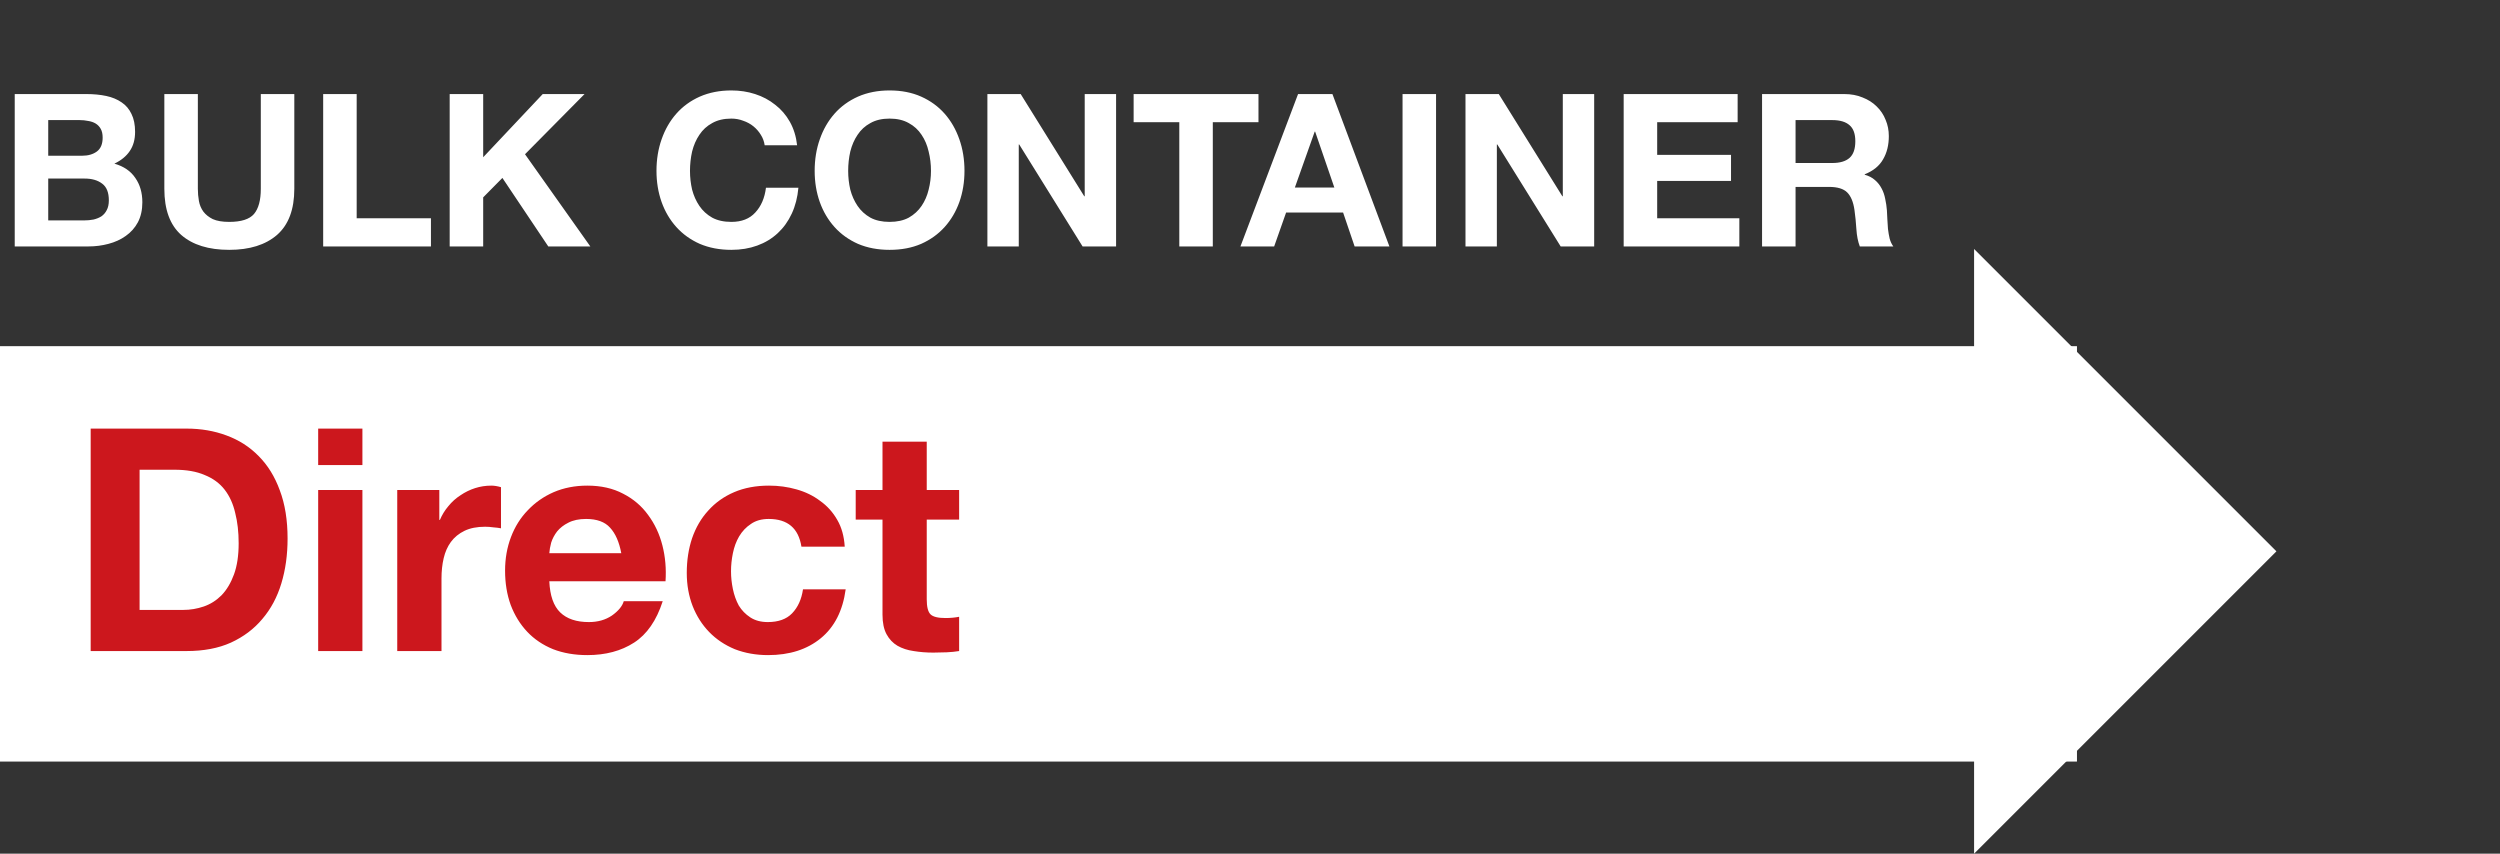
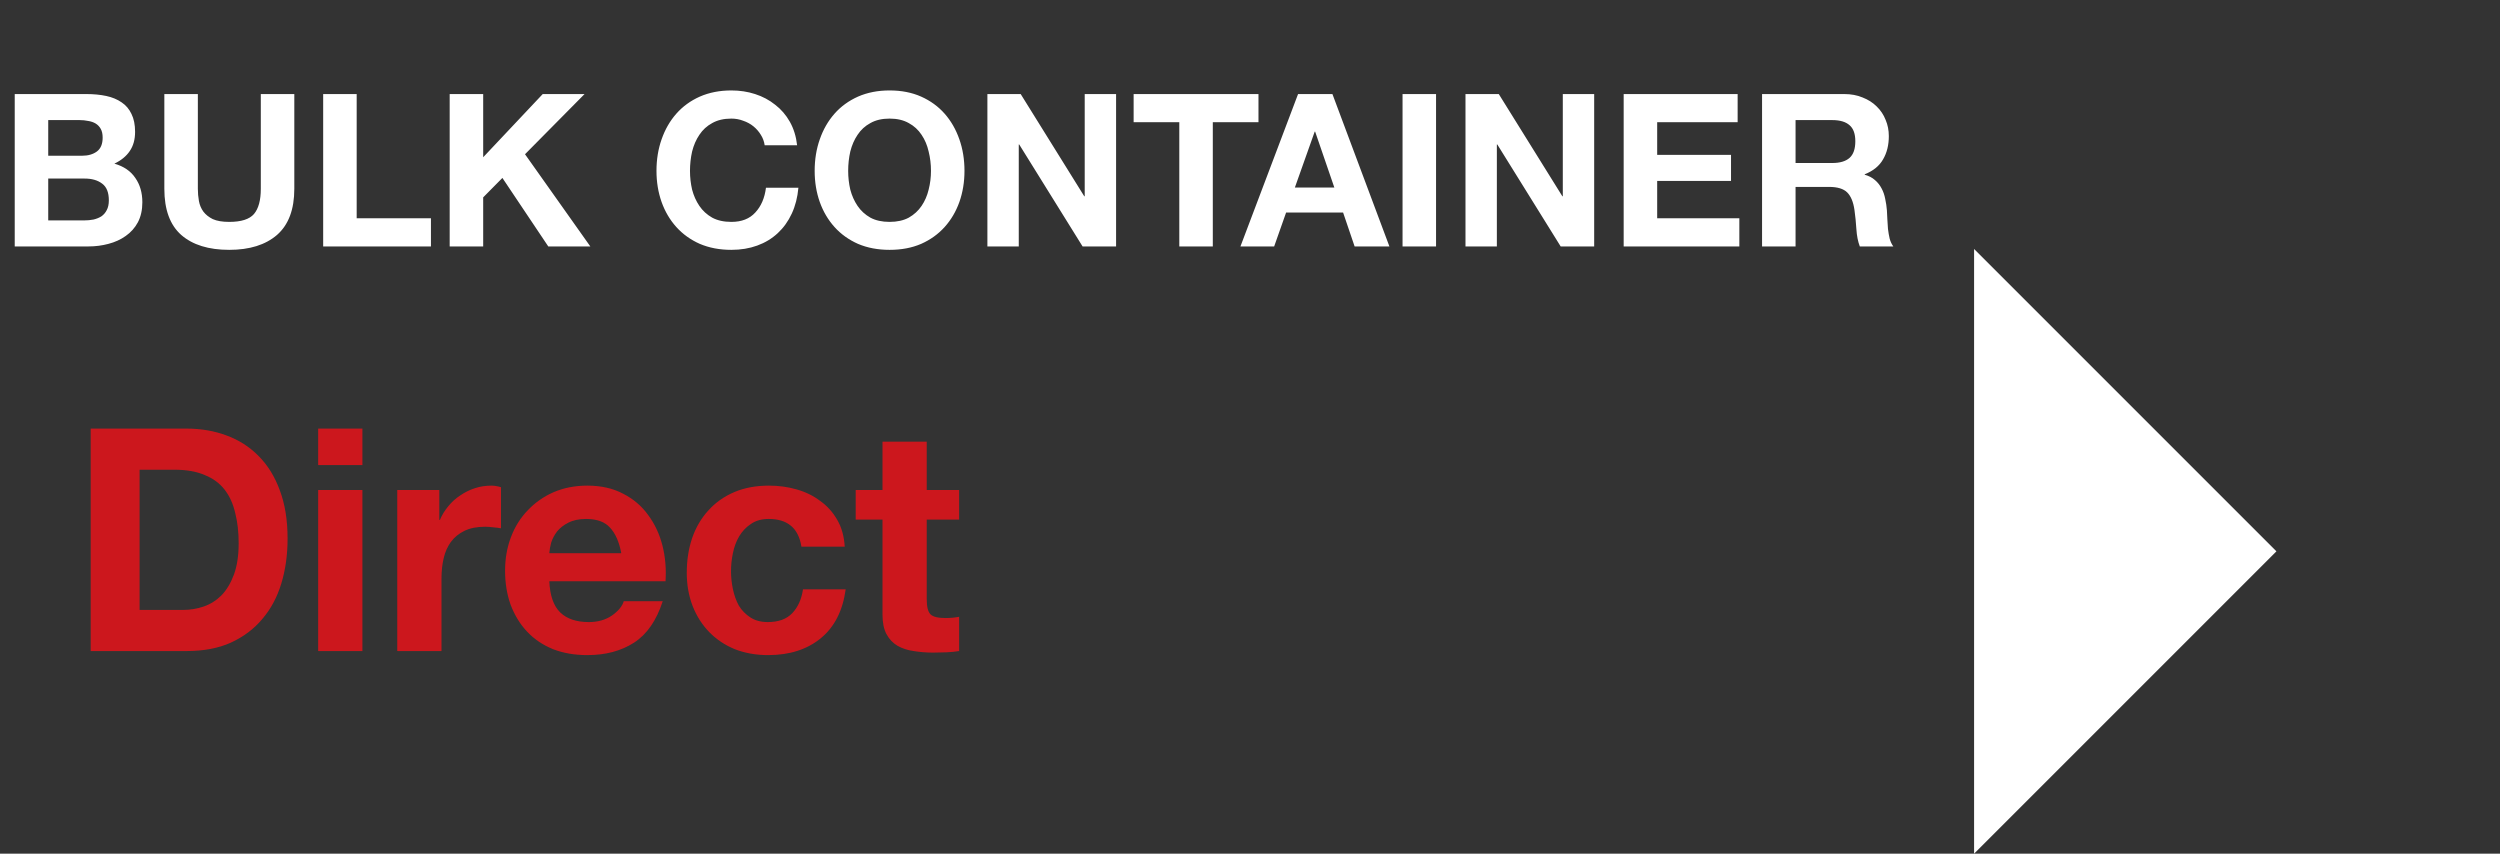
<svg xmlns="http://www.w3.org/2000/svg" width="164" height="56" viewBox="0 0 164 56" fill="none">
  <rect x="0" y="0" width="164" height="56" fill="#333333" stroke="none" />
  <path d="M3.164 10.216H5.39C5.782 10.216 6.104 10.123 6.356 9.937C6.608 9.75 6.734 9.447 6.734 9.027C6.734 8.793 6.692 8.602 6.608 8.453C6.524 8.303 6.412 8.187 6.272 8.102C6.132 8.018 5.969 7.963 5.782 7.934C5.605 7.897 5.418 7.878 5.222 7.878H3.164V10.216ZM0.966 6.17H5.67C6.146 6.17 6.58 6.213 6.972 6.296C7.364 6.38 7.7 6.521 7.98 6.716C8.26 6.903 8.475 7.155 8.624 7.473C8.783 7.79 8.862 8.182 8.862 8.649C8.862 9.152 8.745 9.572 8.512 9.909C8.288 10.245 7.952 10.52 7.504 10.735C8.12 10.912 8.577 11.225 8.876 11.672C9.184 12.111 9.338 12.643 9.338 13.268C9.338 13.773 9.24 14.211 9.044 14.585C8.848 14.948 8.582 15.247 8.246 15.48C7.919 15.714 7.541 15.886 7.112 15.998C6.692 16.11 6.258 16.166 5.81 16.166H0.966V6.17ZM3.164 14.459H5.516C5.731 14.459 5.936 14.44 6.132 14.402C6.328 14.356 6.501 14.286 6.65 14.193C6.799 14.09 6.916 13.954 7 13.787C7.093 13.618 7.14 13.404 7.14 13.143C7.14 12.629 6.995 12.265 6.706 12.05C6.417 11.826 6.034 11.714 5.558 11.714H3.164V14.459ZM19.307 12.386C19.307 13.74 18.929 14.748 18.173 15.411C17.417 16.064 16.372 16.39 15.037 16.39C13.684 16.39 12.634 16.064 11.887 15.411C11.15 14.757 10.781 13.749 10.781 12.386V6.17H12.979V12.386C12.979 12.657 13.003 12.923 13.049 13.184C13.096 13.446 13.194 13.679 13.343 13.884C13.493 14.081 13.698 14.244 13.959 14.374C14.23 14.496 14.589 14.556 15.037 14.556C15.821 14.556 16.363 14.384 16.661 14.039C16.96 13.684 17.109 13.133 17.109 12.386V6.17H19.307V12.386ZM21.2 6.17H23.398V14.319H28.27V16.166H21.2V6.17ZM29.499 6.17H31.697V10.315L35.603 6.17H38.347L34.441 10.118L38.725 16.166H35.967L32.957 11.672L31.697 12.947V16.166H29.499V6.17ZM50.163 9.53C50.126 9.278 50.042 9.05 49.911 8.845C49.781 8.63 49.617 8.443 49.421 8.284C49.225 8.126 49.001 8.005 48.749 7.92C48.507 7.827 48.25 7.78 47.979 7.78C47.484 7.78 47.065 7.878 46.719 8.075C46.374 8.261 46.094 8.518 45.879 8.845C45.664 9.162 45.506 9.526 45.403 9.937C45.31 10.347 45.263 10.772 45.263 11.21C45.263 11.63 45.31 12.041 45.403 12.443C45.506 12.835 45.664 13.189 45.879 13.507C46.094 13.824 46.374 14.081 46.719 14.277C47.065 14.463 47.484 14.556 47.979 14.556C48.651 14.556 49.174 14.351 49.547 13.941C49.93 13.53 50.163 12.989 50.247 12.316H52.375C52.319 12.942 52.175 13.507 51.941 14.011C51.708 14.514 51.4 14.944 51.017 15.299C50.635 15.653 50.187 15.924 49.673 16.11C49.16 16.297 48.595 16.39 47.979 16.39C47.214 16.39 46.523 16.26 45.907 15.998C45.3 15.728 44.787 15.359 44.367 14.893C43.947 14.426 43.625 13.88 43.401 13.255C43.177 12.62 43.065 11.938 43.065 11.21C43.065 10.464 43.177 9.773 43.401 9.139C43.625 8.495 43.947 7.934 44.367 7.458C44.787 6.982 45.3 6.609 45.907 6.338C46.523 6.068 47.214 5.933 47.979 5.933C48.53 5.933 49.048 6.012 49.533 6.17C50.028 6.329 50.467 6.562 50.849 6.87C51.241 7.169 51.563 7.543 51.815 7.99C52.067 8.438 52.226 8.952 52.291 9.53H50.163ZM55.64 11.21C55.64 11.63 55.687 12.041 55.78 12.443C55.883 12.835 56.041 13.189 56.256 13.507C56.471 13.824 56.751 14.081 57.096 14.277C57.441 14.463 57.861 14.556 58.356 14.556C58.851 14.556 59.271 14.463 59.616 14.277C59.962 14.081 60.242 13.824 60.456 13.507C60.671 13.189 60.825 12.835 60.918 12.443C61.021 12.041 61.072 11.63 61.072 11.21C61.072 10.772 61.021 10.347 60.918 9.937C60.825 9.526 60.671 9.162 60.456 8.845C60.242 8.518 59.962 8.261 59.616 8.075C59.271 7.878 58.851 7.78 58.356 7.78C57.861 7.78 57.441 7.878 57.096 8.075C56.751 8.261 56.471 8.518 56.256 8.845C56.041 9.162 55.883 9.526 55.78 9.937C55.687 10.347 55.64 10.772 55.64 11.21ZM53.442 11.21C53.442 10.464 53.554 9.773 53.778 9.139C54.002 8.495 54.324 7.934 54.744 7.458C55.164 6.982 55.678 6.609 56.284 6.338C56.9 6.068 57.591 5.933 58.356 5.933C59.131 5.933 59.822 6.068 60.428 6.338C61.035 6.609 61.548 6.982 61.968 7.458C62.388 7.934 62.71 8.495 62.934 9.139C63.158 9.773 63.27 10.464 63.27 11.21C63.27 11.938 63.158 12.62 62.934 13.255C62.71 13.88 62.388 14.426 61.968 14.893C61.548 15.359 61.035 15.728 60.428 15.998C59.822 16.26 59.131 16.39 58.356 16.39C57.591 16.39 56.9 16.26 56.284 15.998C55.678 15.728 55.164 15.359 54.744 14.893C54.324 14.426 54.002 13.88 53.778 13.255C53.554 12.62 53.442 11.938 53.442 11.21ZM64.773 6.17H66.957L71.129 12.877H71.157V6.17H73.215V16.166H71.017L66.859 9.475H66.831V16.166H64.773V6.17ZM77.362 8.018H74.366V6.17H82.556V8.018H79.56V16.166H77.362V8.018ZM84.943 12.303H87.533L86.273 8.634H86.245L84.943 12.303ZM85.153 6.17H87.407L91.145 16.166H88.863L88.107 13.941H84.369L83.585 16.166H81.373L85.153 6.17ZM92.007 6.17H94.205V16.166H92.007V6.17ZM96.136 6.17H98.32L102.492 12.877H102.52V6.17H104.578V16.166H102.38L98.222 9.475H98.194V16.166H96.136V6.17ZM106.513 6.17H113.989V8.018H108.711V10.161H113.555V11.868H108.711V14.319H114.101V16.166H106.513V6.17ZM117.789 10.693H120.197C120.701 10.693 121.079 10.581 121.331 10.357C121.583 10.133 121.709 9.768 121.709 9.264C121.709 8.779 121.583 8.429 121.331 8.214C121.079 7.99 120.701 7.878 120.197 7.878H117.789V10.693ZM115.591 6.17H120.981C121.429 6.17 121.83 6.245 122.185 6.394C122.549 6.535 122.857 6.731 123.109 6.982C123.37 7.234 123.566 7.529 123.697 7.864C123.837 8.191 123.907 8.546 123.907 8.928C123.907 9.517 123.781 10.025 123.529 10.454C123.286 10.884 122.885 11.21 122.325 11.434V11.463C122.596 11.537 122.82 11.654 122.997 11.812C123.174 11.962 123.319 12.144 123.431 12.358C123.543 12.564 123.622 12.793 123.669 13.044C123.725 13.296 123.762 13.549 123.781 13.8C123.79 13.959 123.8 14.146 123.809 14.361C123.818 14.575 123.832 14.794 123.851 15.018C123.879 15.242 123.916 15.457 123.963 15.662C124.019 15.858 124.098 16.026 124.201 16.166H122.003C121.882 15.849 121.807 15.471 121.779 15.033C121.751 14.594 121.709 14.174 121.653 13.773C121.578 13.25 121.42 12.867 121.177 12.624C120.934 12.382 120.538 12.261 119.987 12.261H117.789V16.166H115.591V6.17Z" fill="white" />
-   <rect width="136.251" height="27.25" transform="translate(-0.002 22.709)" fill="white" />
  <path d="M9.157 40.011H12.018C12.482 40.011 12.931 39.936 13.367 39.786C13.803 39.636 14.191 39.391 14.532 39.051C14.873 38.696 15.145 38.24 15.35 37.681C15.554 37.123 15.656 36.441 15.656 35.638C15.656 34.902 15.581 34.241 15.431 33.655C15.295 33.056 15.063 32.545 14.736 32.122C14.409 31.7 13.973 31.38 13.428 31.162C12.897 30.93 12.236 30.814 11.446 30.814H9.157V40.011ZM5.948 28.116H12.243C13.183 28.116 14.055 28.266 14.859 28.566C15.677 28.866 16.378 29.316 16.964 29.915C17.564 30.515 18.027 31.264 18.354 32.163C18.695 33.062 18.865 34.118 18.865 35.331C18.865 36.394 18.729 37.375 18.456 38.274C18.184 39.173 17.768 39.95 17.209 40.604C16.664 41.258 15.976 41.776 15.145 42.157C14.328 42.525 13.36 42.709 12.243 42.709H5.948V28.116ZM23.774 30.508H20.872V28.116H23.774V30.508ZM20.872 32.143H23.774V42.709H20.872V32.143ZM26.059 32.143H28.819V34.105H28.859C28.996 33.778 29.18 33.478 29.411 33.206C29.643 32.919 29.909 32.681 30.208 32.49C30.508 32.286 30.828 32.129 31.169 32.02C31.509 31.911 31.864 31.857 32.232 31.857C32.422 31.857 32.633 31.891 32.865 31.959V34.657C32.729 34.629 32.565 34.609 32.375 34.595C32.184 34.568 32 34.554 31.823 34.554C31.291 34.554 30.842 34.643 30.474 34.82C30.106 34.997 29.806 35.242 29.575 35.556C29.357 35.856 29.2 36.21 29.105 36.619C29.009 37.027 28.962 37.47 28.962 37.947V42.709H26.059V32.143ZM40.756 36.292C40.62 35.556 40.374 34.997 40.02 34.616C39.68 34.234 39.155 34.043 38.447 34.043C37.983 34.043 37.595 34.125 37.282 34.289C36.982 34.438 36.737 34.629 36.546 34.861C36.369 35.093 36.239 35.338 36.157 35.597C36.089 35.856 36.048 36.087 36.035 36.292H40.756ZM36.035 38.131C36.076 39.071 36.314 39.752 36.75 40.175C37.186 40.597 37.813 40.808 38.63 40.808C39.216 40.808 39.721 40.665 40.143 40.379C40.565 40.079 40.824 39.766 40.919 39.439H43.474C43.066 40.706 42.439 41.612 41.594 42.157C40.749 42.702 39.727 42.975 38.528 42.975C37.697 42.975 36.948 42.845 36.28 42.586C35.612 42.314 35.047 41.932 34.584 41.442C34.121 40.951 33.76 40.365 33.501 39.684C33.255 39.003 33.133 38.254 33.133 37.436C33.133 36.646 33.262 35.91 33.521 35.229C33.78 34.547 34.148 33.962 34.625 33.471C35.102 32.967 35.667 32.572 36.321 32.286C36.989 32 37.724 31.857 38.528 31.857C39.428 31.857 40.211 32.034 40.879 32.388C41.546 32.729 42.091 33.192 42.514 33.778C42.95 34.364 43.263 35.031 43.454 35.781C43.645 36.53 43.713 37.313 43.658 38.131H36.035ZM52.574 35.862C52.383 34.65 51.667 34.043 50.428 34.043C49.964 34.043 49.576 34.152 49.263 34.37C48.949 34.575 48.69 34.847 48.486 35.188C48.295 35.515 48.159 35.883 48.077 36.292C47.995 36.687 47.955 37.082 47.955 37.477C47.955 37.858 47.995 38.247 48.077 38.642C48.159 39.037 48.288 39.398 48.465 39.725C48.656 40.038 48.908 40.297 49.222 40.502C49.535 40.706 49.917 40.808 50.366 40.808C51.061 40.808 51.593 40.617 51.96 40.236C52.342 39.841 52.58 39.316 52.676 38.662H55.476C55.285 40.066 54.74 41.135 53.841 41.871C52.941 42.607 51.79 42.975 50.387 42.975C49.596 42.975 48.867 42.845 48.2 42.586C47.546 42.314 46.987 41.939 46.524 41.462C46.061 40.985 45.7 40.42 45.441 39.766C45.182 39.098 45.052 38.369 45.052 37.579C45.052 36.762 45.168 36.005 45.4 35.31C45.645 34.602 45.999 33.996 46.463 33.492C46.926 32.974 47.491 32.572 48.159 32.286C48.827 32 49.59 31.857 50.448 31.857C51.075 31.857 51.674 31.938 52.246 32.102C52.832 32.265 53.35 32.517 53.8 32.858C54.263 33.185 54.638 33.601 54.924 34.105C55.21 34.595 55.373 35.181 55.414 35.862H52.574ZM60.794 32.143H62.919V34.084H60.794V39.316C60.794 39.807 60.876 40.134 61.039 40.297C61.203 40.461 61.53 40.543 62.02 40.543C62.184 40.543 62.34 40.536 62.49 40.522C62.64 40.508 62.783 40.488 62.919 40.461V42.709C62.674 42.75 62.402 42.777 62.102 42.791C61.802 42.804 61.509 42.811 61.223 42.811C60.773 42.811 60.344 42.777 59.935 42.709C59.54 42.654 59.186 42.539 58.873 42.361C58.573 42.184 58.334 41.932 58.157 41.605C57.98 41.278 57.892 40.849 57.892 40.318V34.084H56.134V32.143H57.892V28.975H60.794V32.143Z" fill="#CC171D" />
  <path d="M149.333 36.167L129.5 56V16.334L149.333 36.167Z" fill="white" />
</svg>